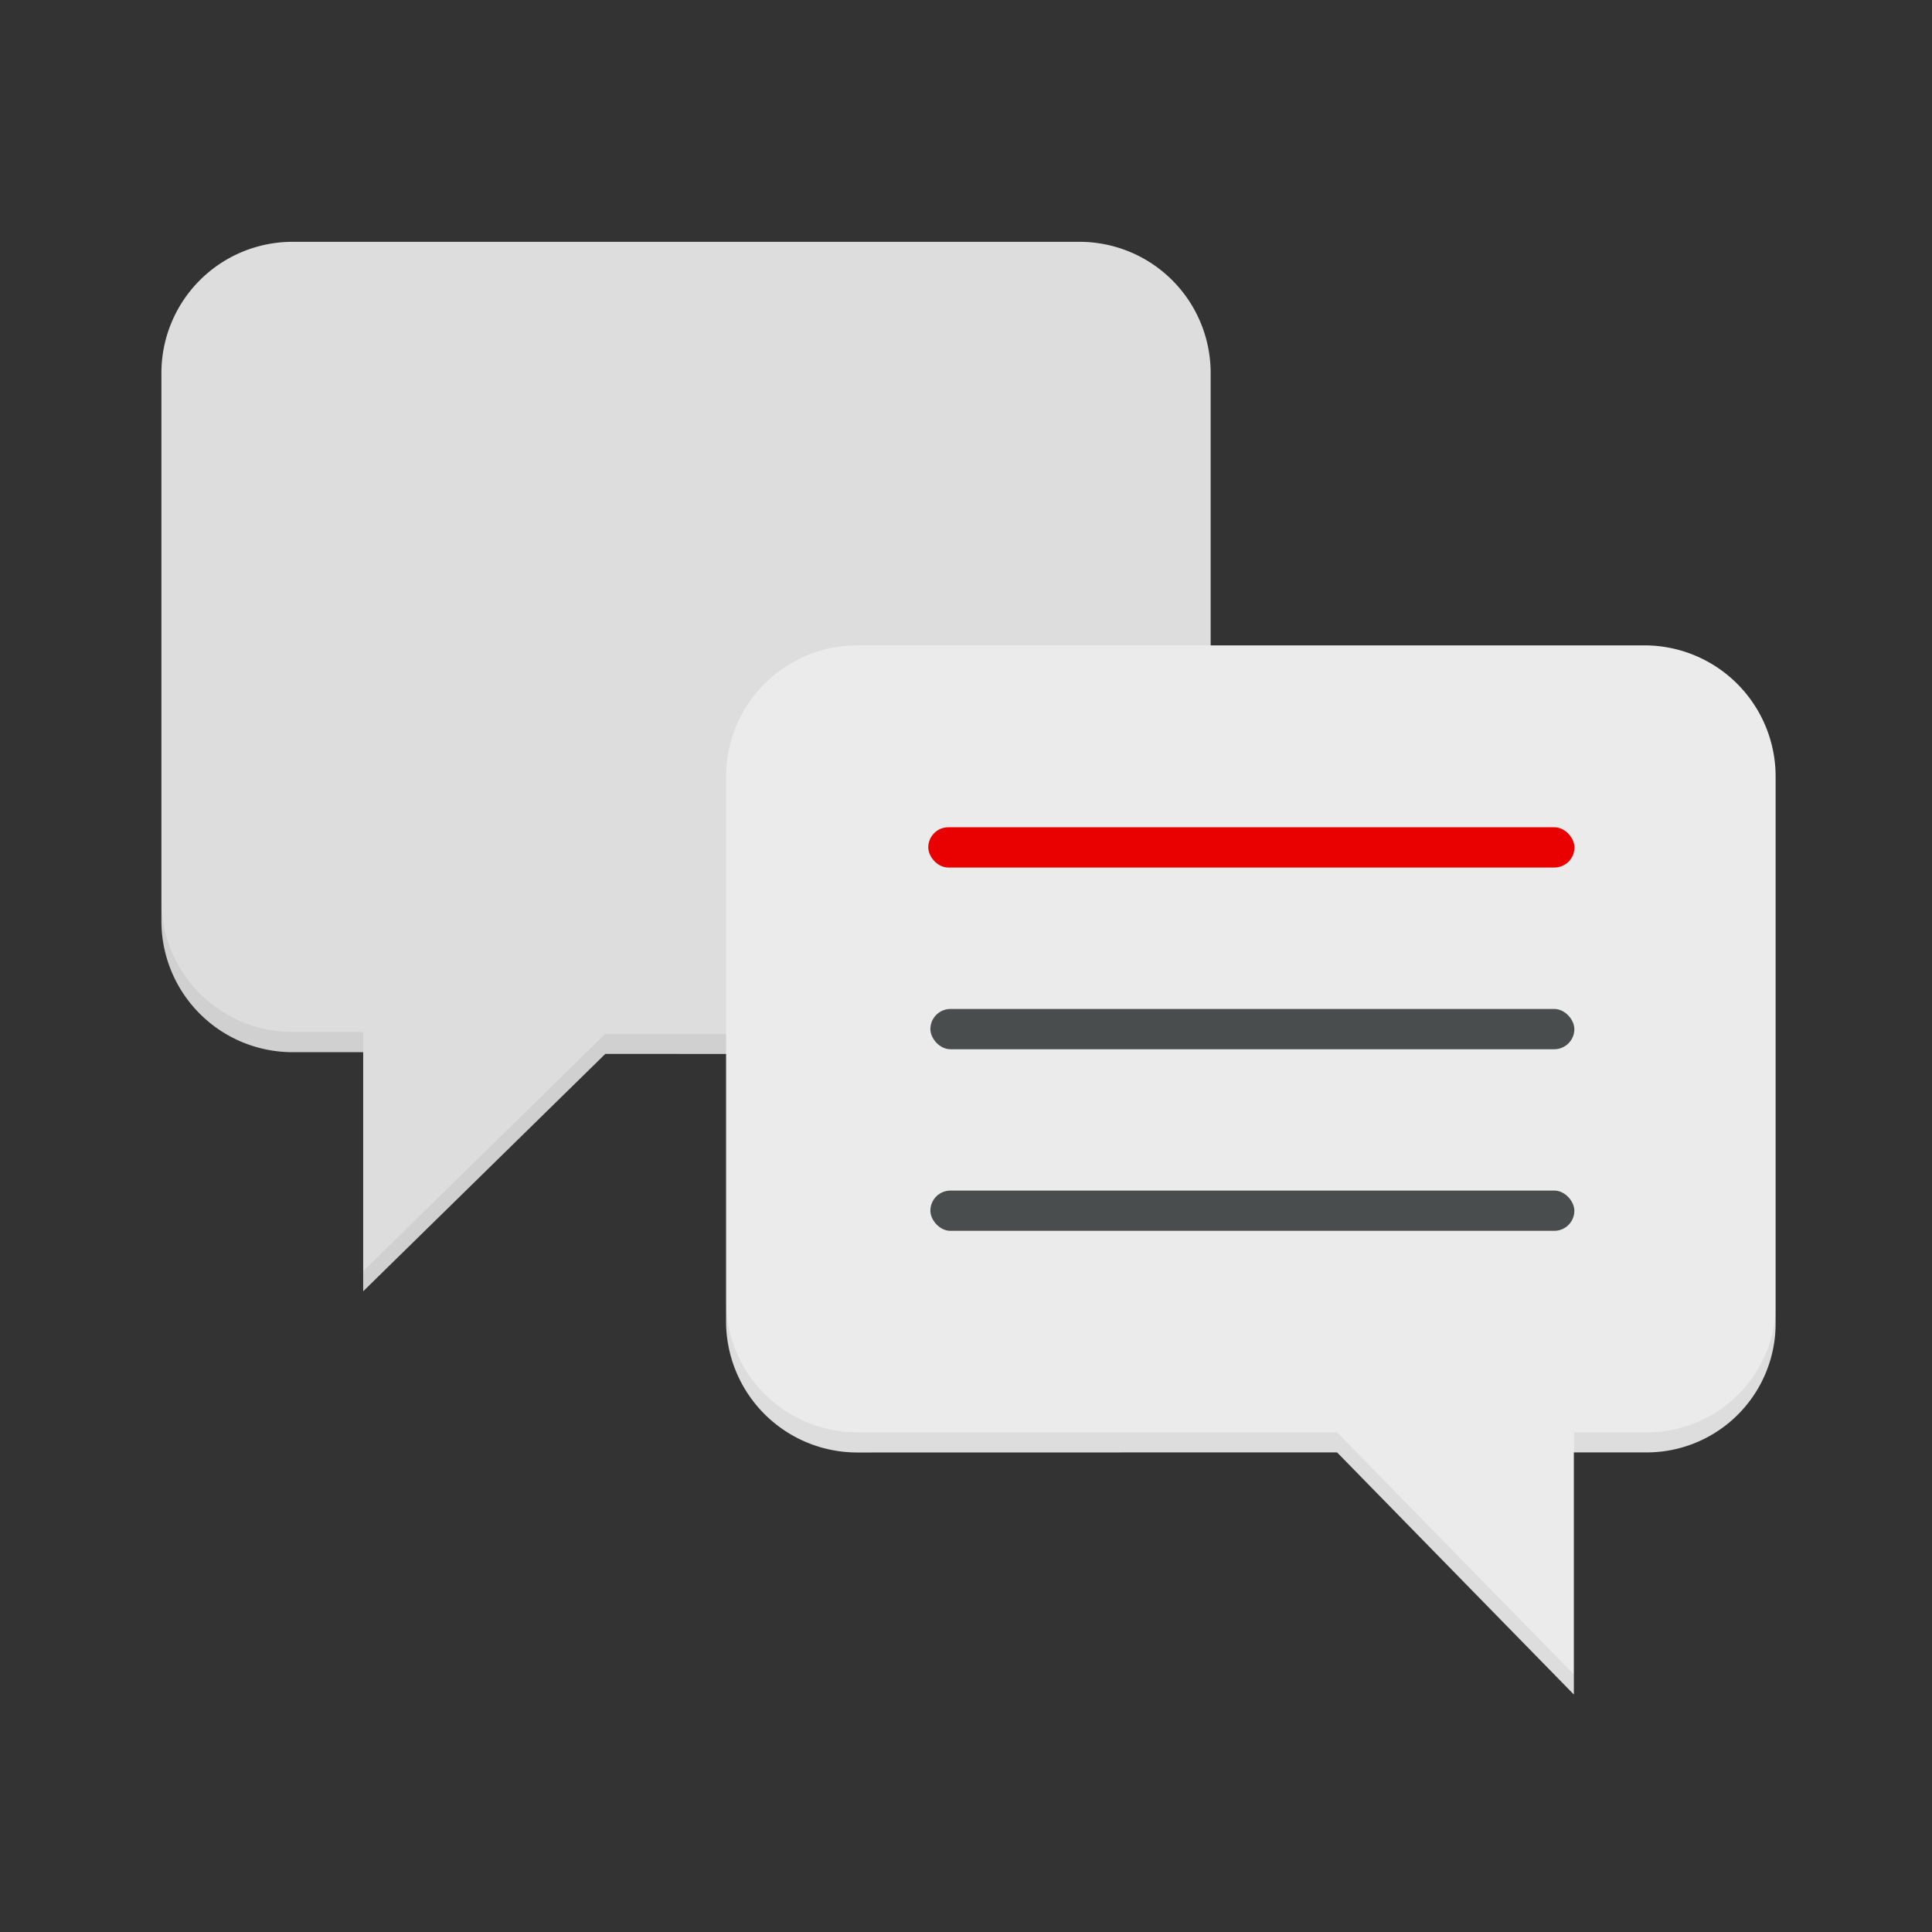
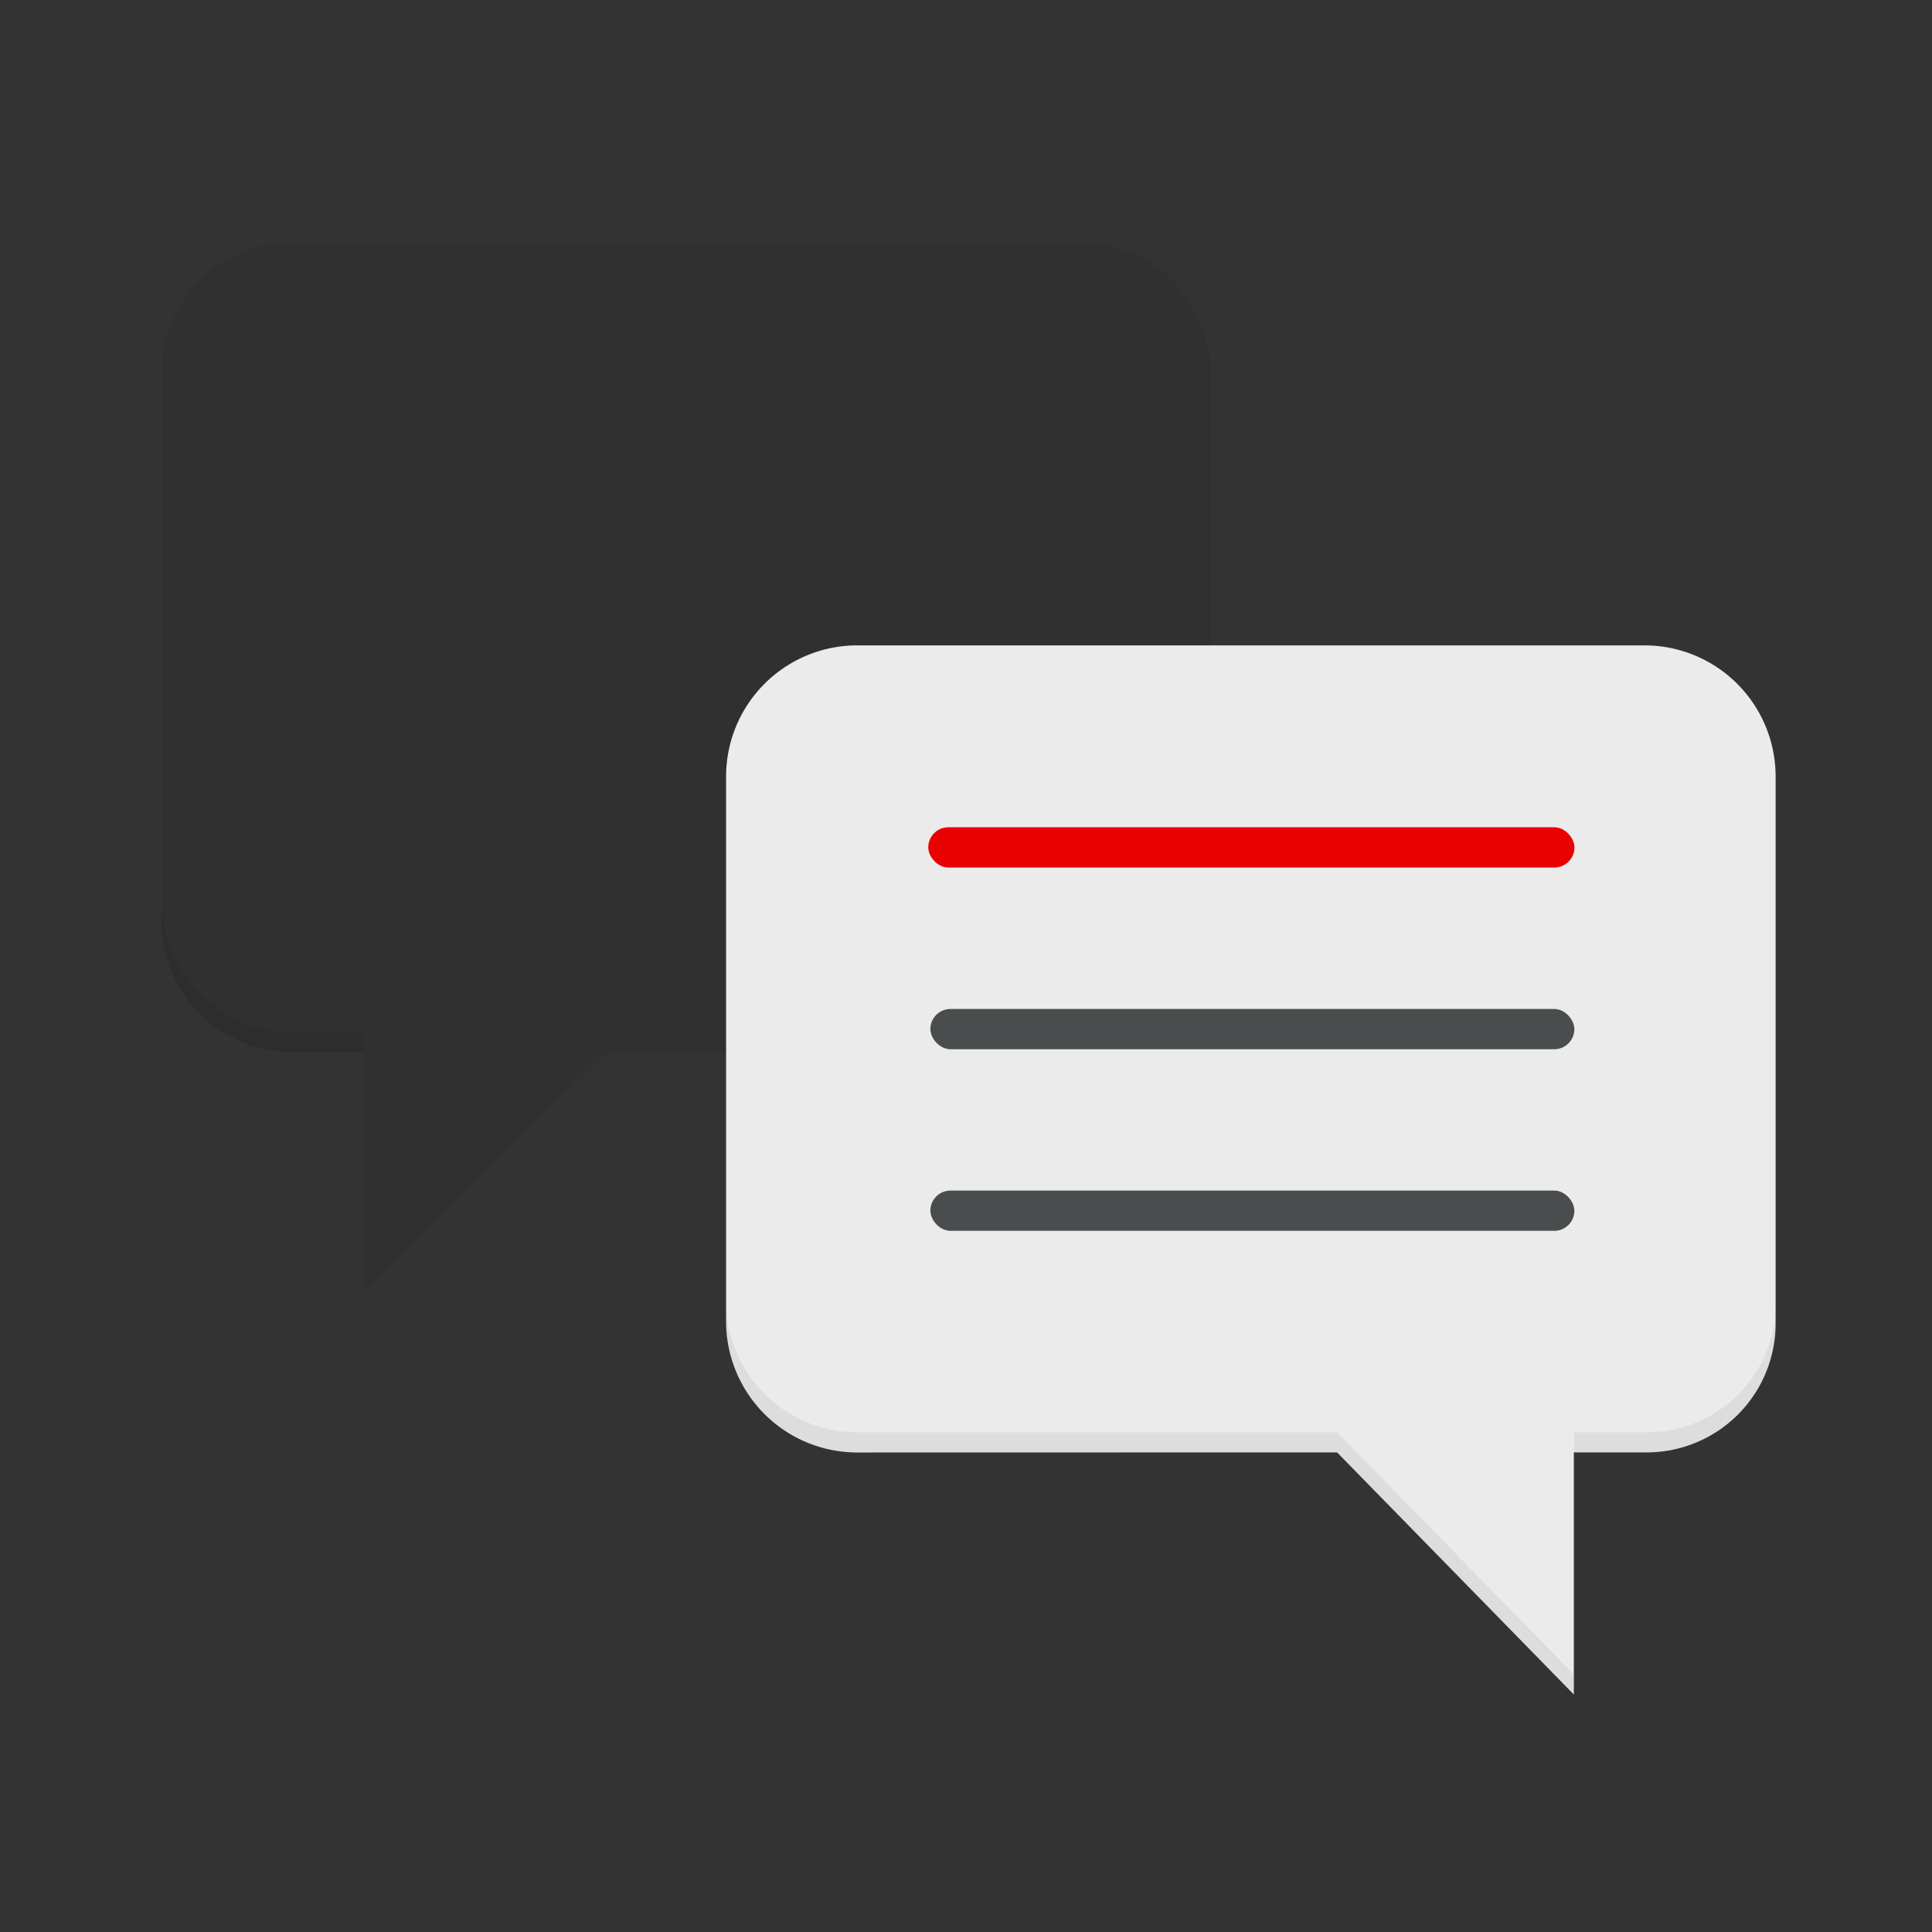
<svg xmlns="http://www.w3.org/2000/svg" id="4f5897cb-e48b-4820-8563-48c219b92b46" data-name="sms-hi" width="191.5" height="191.5" viewBox="0 0 191.5 191.5">
  <rect x="0" y="0" width="191.5" height="191.5" fill="#333333" stroke="none" />
  <title>sms-hi</title>
  <g id="44621d2f-caf0-46b3-89bd-b2de1f7afe10" data-name="Apps_ic_hi">
    <g id="98554e6b-f121-479b-9e2b-33e323d0e62f" data-name="Bill_ic_hi">
      <g id="76d5a77f-47d1-4687-b87f-74a2c9afb125" data-name="Report_ic_hi">
        <g id="f596b78b-7ede-4618-83b9-56cd8f94d199" data-name="vodafone_store_ic_hi">
          <g id="8e60d45b-ebd0-483d-ac77-854e665baf9b" data-name="Broadband_ic_hi">
            <g id="6fdb448a-4637-442e-9ac0-828c1ffc1545" data-name="Business_ic_hi">
              <g id="3a79a29c-07d3-40df-8458-27f1ba833257" data-name="Calendar_ic_hi">
                <g id="44068c46-de93-48e1-bb7a-4e82b282a08d" data-name="Camera_ic_hi">
                  <g id="27befbe5-0bfa-448f-9d38-73a010524cf0" data-name="Data_ic_hi">
                    <g id="f932a7c5-4a2d-46dd-8f44-5d2f891a755f" data-name="Desktop_ic_hi">
                      <g id="508a6c03-e532-49e8-9bad-a15a7908574d" data-name="Document_ic_hi">
                        <g id="facb86cb-5e8f-42da-bd34-3d4af473521e" data-name="Edit_ic_hi">
                          <g id="b66a98b0-8fb6-4e29-9f31-24d88a6c48fb" data-name="Enterprise_ic_hi">
                            <g id="ce6cf97f-2d26-498f-9015-dd5fc52335f9" data-name="Call_ic_hi">
                              <g id="8fb60951-43eb-43b2-800a-3d1b393eef93" data-name="Location_ic_hi">
                                <g id="28e29b6a-3623-43d1-b261-3db928f926e9" data-name="Mail_new_ic_hi">
                                  <g id="d3480fd8-6ef0-4632-8afd-cebd32b27b87" data-name="Mail_unread_ic_hi">
                                    <g id="b21071cb-4ebc-4eae-a396-0c14a2cd02a1" data-name="Mobile_ic_hi">
                                      <g id="624ae453-3ce2-480c-b1d4-e2b6e39aac5b" data-name="Network_ic_hi">
                                        <g id="93a9d5d0-ecdb-4ee1-8e14-a5945a5b5550" data-name="Reports_ic_hi">
                                          <g id="a374ca6e-3753-412e-9008-e701cf4c5d28" data-name="Roaming_ic_hi">
                                            <g id="2e0795b1-99cf-41a6-9239-b392ee1436af" data-name="Security_ic_hi">
                                              <g id="c412da63-a004-4c07-8eaa-6095b1efe0ce" data-name="Sim_ic_hi">
                                                <g id="d15f42f8-bce2-4daf-9699-5193f06aecfc" data-name="Tablet_ic_hi">
                                                  <g id="bfbeda89-3805-4740-b6bf-9bf8471094e4" data-name="Text_ic_hi">
                                                    <path d="M47.31,93.43" transform="translate(-0.25 -0.25)" fill="none" stroke="#fecb00" stroke-linecap="round" stroke-linejoin="round" stroke-width="7.7" />
-                                                     <path d="M60.25,104.71l-24,23.53V104.54h-7a13,13,0,0,1-13-13V37.22a13,13,0,0,1,13-13h78a13,13,0,0,1,13,13V91.74a13,13,0,0,1-13,13Z" transform="translate(-0.25 -0.25)" fill="#ebebeb" />
                                                    <path d="M60.25,104.71l-24,23.53V104.54h-7a13,13,0,0,1-13-13V37.22a13,13,0,0,1,13-13h78a13,13,0,0,1,13,13V91.74a13,13,0,0,1-13,13Z" transform="translate(-0.25 -0.25)" opacity="0.06" />
                                                    <g opacity="0.06">
-                                                       <path d="M107.25,102.72a13,13,0,0,0,13-13v2a13,13,0,0,1-13,13h-47l-24,23.53v-2l24-23.53Z" transform="translate(-0.25 -0.25)" />
                                                      <path d="M29.25,102.54h7v2h-7a13,13,0,0,1-13-13v-2A13,13,0,0,0,29.25,102.54Z" transform="translate(-0.25 -0.25)" />
                                                    </g>
                                                    <path d="M132.78,144.21l23.47,24v-24h7a12.78,12.78,0,0,0,13-12.74V77.22a13,13,0,0,0-13-13H85.22a13,13,0,0,0-13,13v54a13,13,0,0,0,13,13Z" transform="translate(-0.25 -0.25)" fill="#ebebeb" />
                                                    <g opacity="0.06">
                                                      <path d="M85.22,142.22a13,13,0,0,1-13-13v2a13,13,0,0,0,13,13h47.56l23.47,24v-2l-23.47-24Z" transform="translate(-0.25 -0.25)" />
                                                      <path d="M163.28,142.22h-7v2h7a12.78,12.78,0,0,0,13-12.74v-2A12.78,12.78,0,0,1,163.28,142.22Z" transform="translate(-0.25 -0.25)" />
                                                    </g>
                                                    <rect x="92.22" y="100.01" width="63.83" height="3.99" rx="1.99" ry="1.99" fill="#4a4d4e" />
                                                    <rect x="92.01" y="82" width="64.05" height="3.99" rx="1.99" ry="1.99" fill="#e90000" />
                                                    <rect x="92.22" y="118.01" width="63.83" height="3.99" rx="1.99" ry="1.99" fill="#4a4d4e" />
-                                                     <rect id="02ed0318-f5b6-43b0-921e-3c18c05b57c9" data-name="Bounding Box" x="0.25" y="0.25" width="191.5" height="191.5" transform="translate(191.75 -0.25) rotate(90)" fill="none" />
                                                  </g>
                                                </g>
                                              </g>
                                            </g>
                                          </g>
                                        </g>
                                      </g>
                                    </g>
                                  </g>
                                </g>
                              </g>
                            </g>
                          </g>
                        </g>
                      </g>
                    </g>
                  </g>
                </g>
              </g>
            </g>
          </g>
        </g>
      </g>
    </g>
  </g>
</svg>